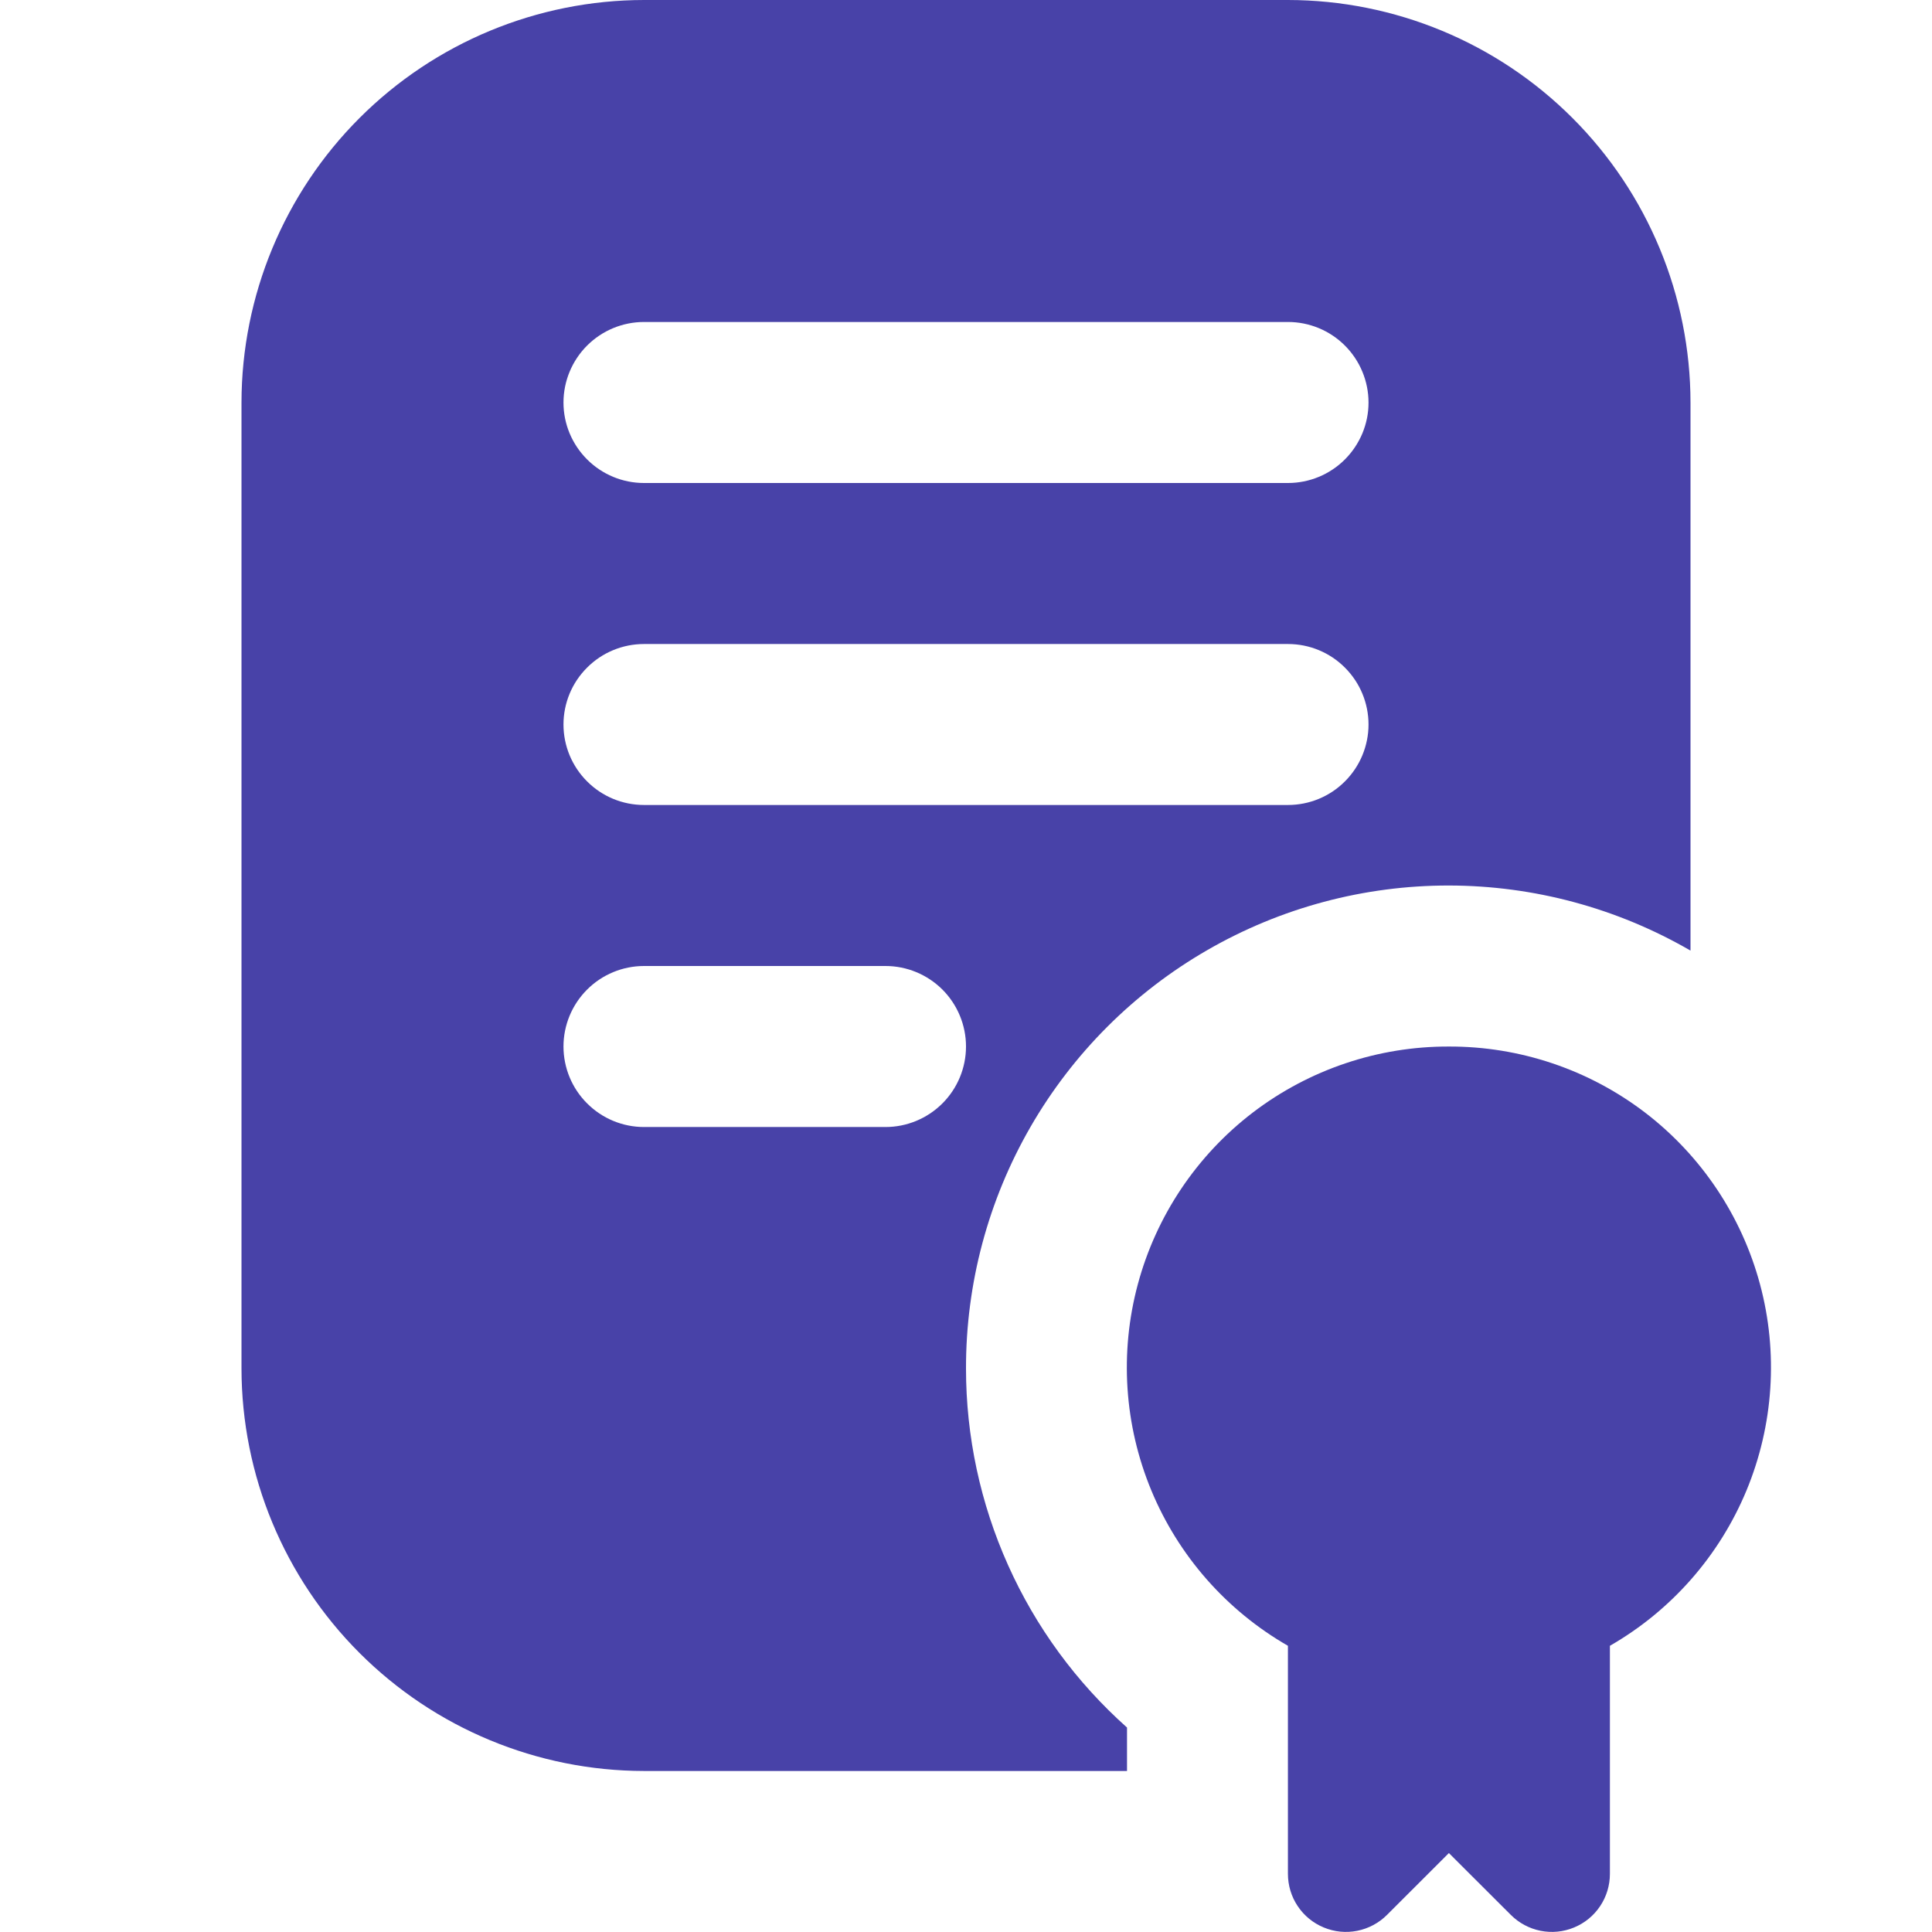
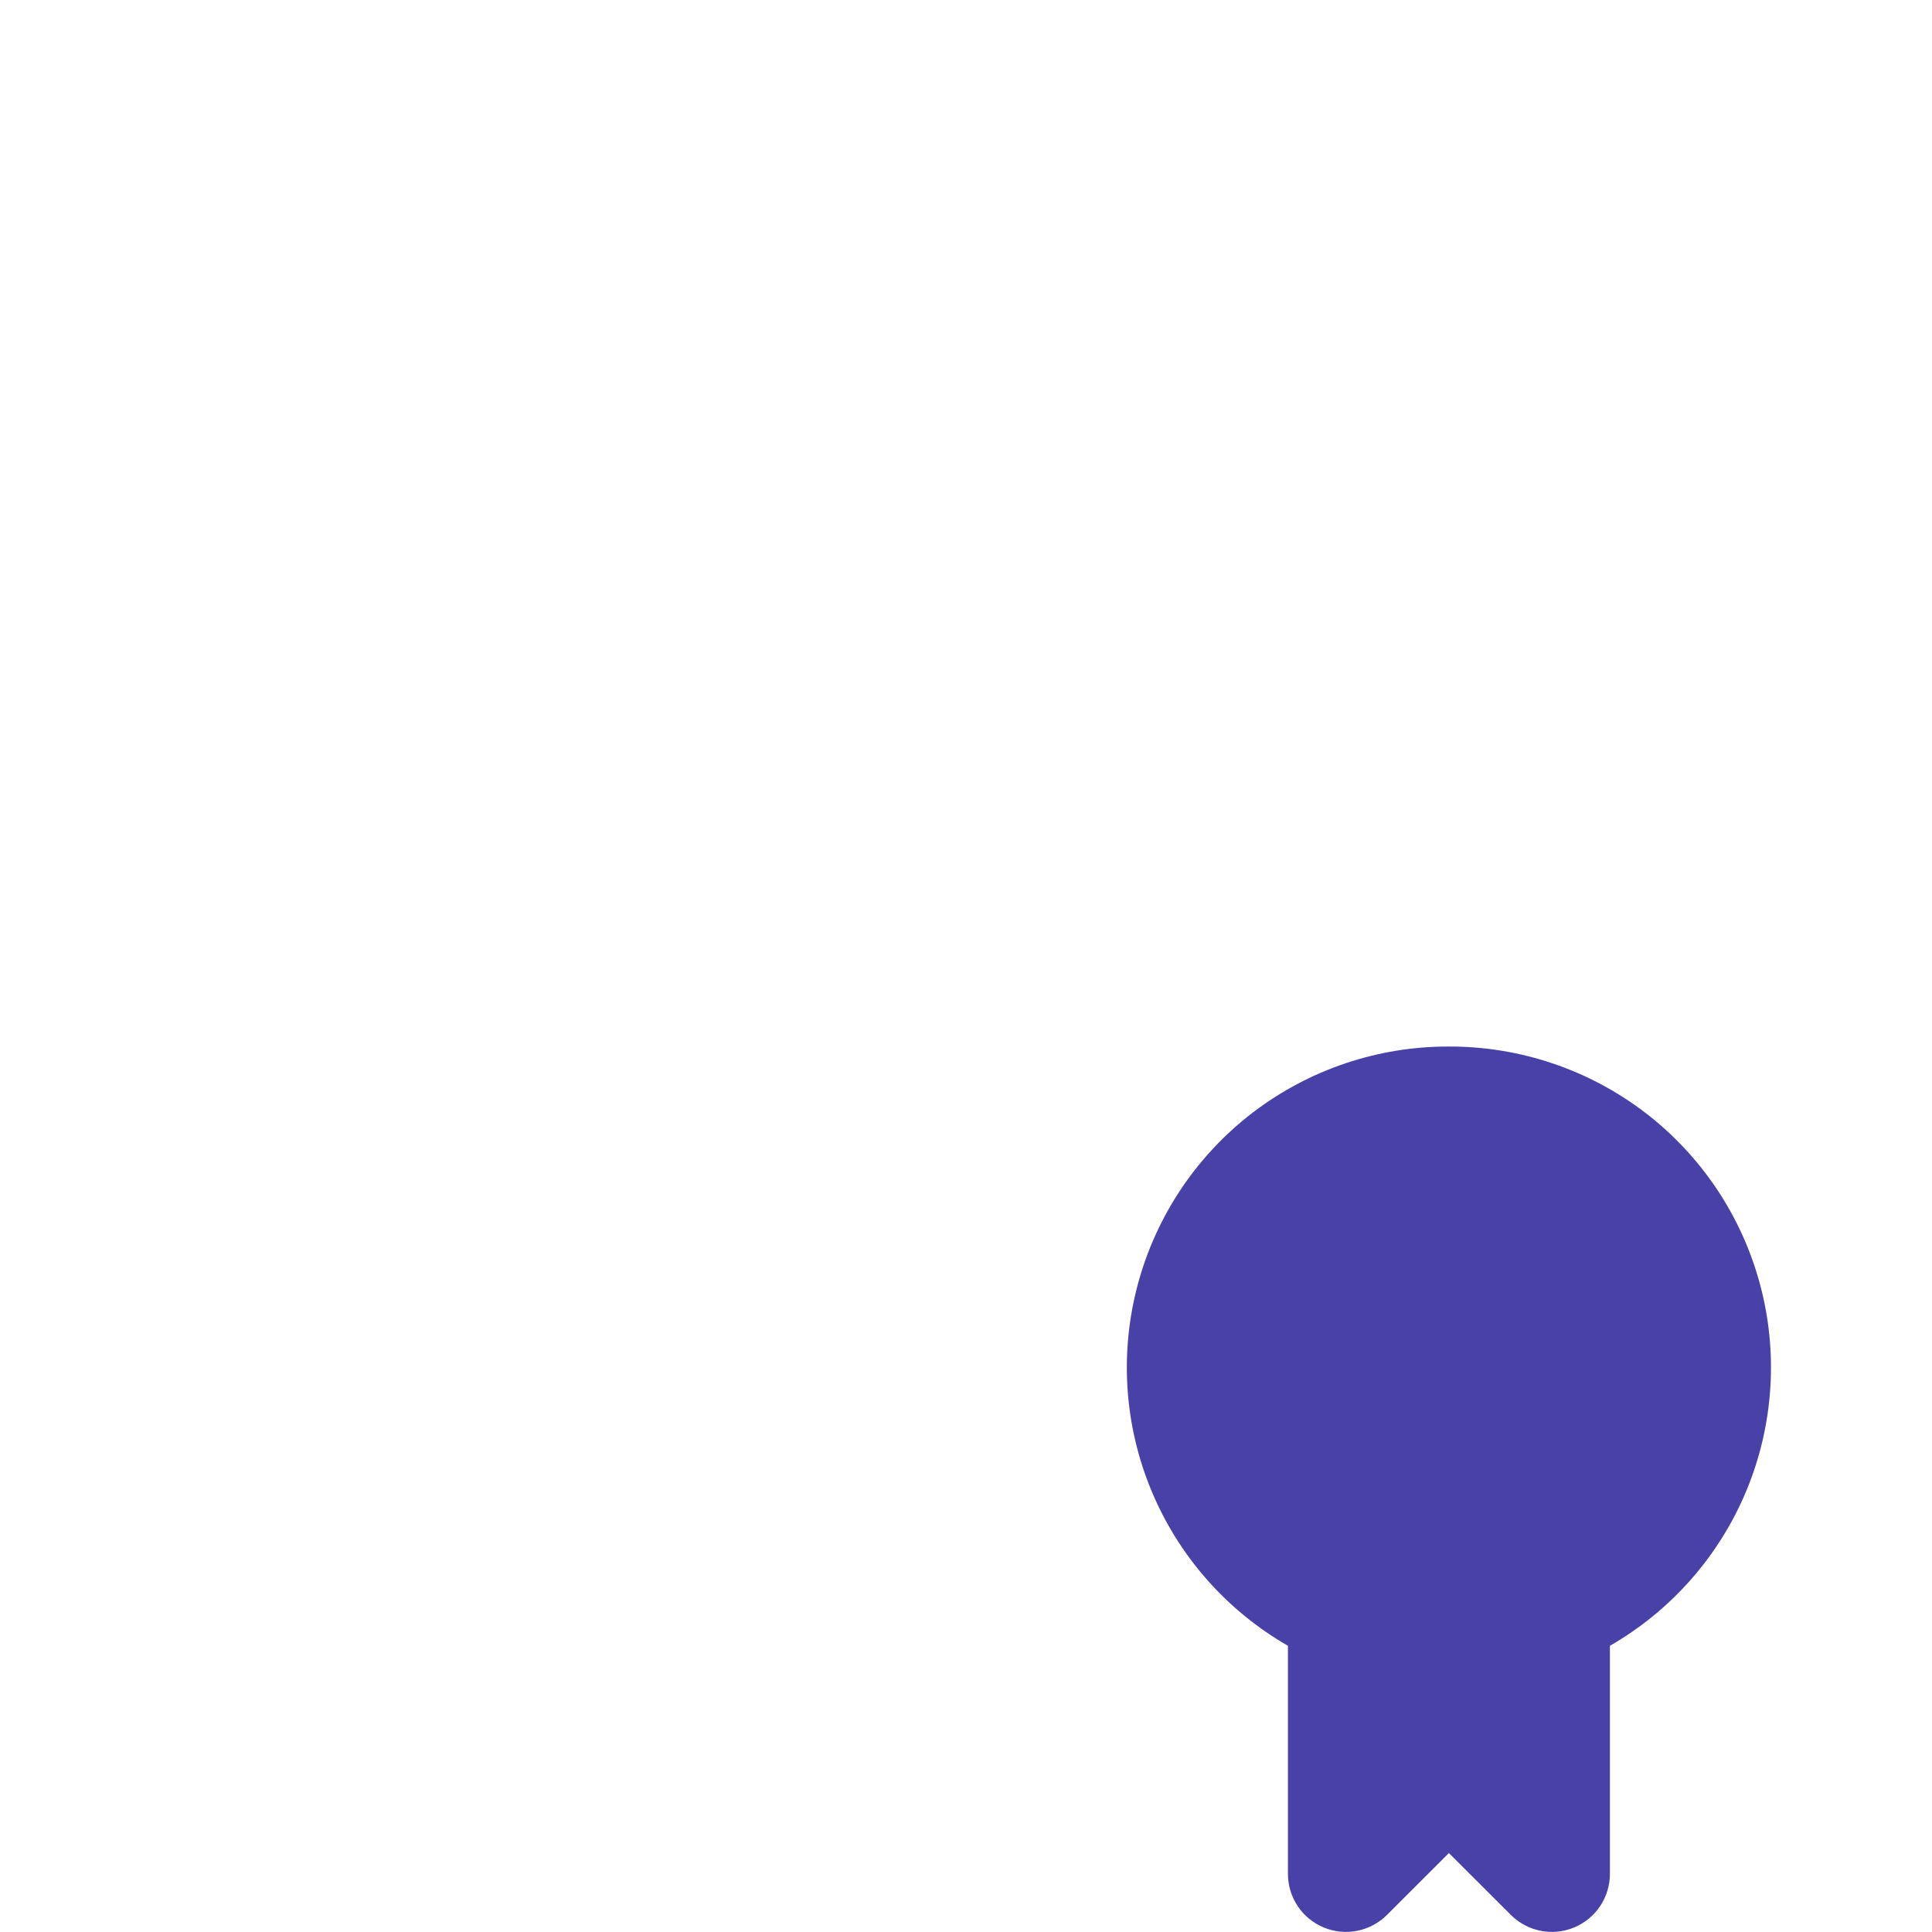
<svg xmlns="http://www.w3.org/2000/svg" width="35" height="35" viewBox="0 0 35 35" fill="none">
  <g clip-path="url(#clip0_937_1345)">
    <path d="M26.248 18.959C24.966 18.955 23.718 19.375 22.698 20.153C21.679 20.932 20.946 22.026 20.613 23.265C20.28 24.503 20.366 25.817 20.858 27.002C21.35 28.187 22.22 29.176 23.332 29.815V33.946C23.332 34.154 23.393 34.358 23.509 34.531C23.624 34.704 23.789 34.839 23.981 34.918C24.173 34.998 24.384 35.019 24.589 34.978C24.793 34.937 24.98 34.837 25.127 34.69L26.248 33.57L27.37 34.69C27.517 34.837 27.704 34.937 27.908 34.978C28.113 35.019 28.324 34.998 28.516 34.918C28.708 34.839 28.873 34.704 28.988 34.531C29.104 34.358 29.165 34.154 29.165 33.946V29.815C30.277 29.176 31.147 28.187 31.639 27.002C32.13 25.817 32.217 24.503 31.884 23.265C31.551 22.026 30.818 20.932 29.799 20.153C28.779 19.375 27.531 18.955 26.248 18.959Z" fill="#4842A8" />
-     <path d="M17.5 24.792C17.498 23.255 17.901 21.745 18.669 20.414C19.437 19.083 20.542 17.978 21.873 17.211C23.204 16.443 24.714 16.04 26.25 16.042C27.787 16.044 29.296 16.451 30.625 17.221V7.292C30.623 5.359 29.854 3.505 28.487 2.138C27.12 0.771 25.267 0.002 23.333 0L11.667 0C9.734 0.002 7.88 0.771 6.513 2.138C5.146 3.505 4.377 5.359 4.375 7.292V24.792C4.377 26.725 5.146 28.578 6.513 29.945C7.88 31.312 9.734 32.081 11.667 32.083H20.417V31.296C19.5 30.479 18.765 29.477 18.263 28.356C17.76 27.235 17.5 26.02 17.5 24.792ZM11.667 5.833H23.333C23.72 5.833 24.091 5.987 24.364 6.26C24.638 6.534 24.792 6.905 24.792 7.292C24.792 7.678 24.638 8.049 24.364 8.323C24.091 8.596 23.72 8.75 23.333 8.75H11.667C11.28 8.75 10.909 8.596 10.636 8.323C10.362 8.049 10.208 7.678 10.208 7.292C10.208 6.905 10.362 6.534 10.636 6.26C10.909 5.987 11.28 5.833 11.667 5.833ZM11.667 11.667H23.333C23.72 11.667 24.091 11.82 24.364 12.094C24.638 12.367 24.792 12.738 24.792 13.125C24.792 13.512 24.638 13.883 24.364 14.156C24.091 14.43 23.72 14.583 23.333 14.583H11.667C11.28 14.583 10.909 14.43 10.636 14.156C10.362 13.883 10.208 13.512 10.208 13.125C10.208 12.738 10.362 12.367 10.636 12.094C10.909 11.82 11.28 11.667 11.667 11.667ZM16.042 20.417H11.667C11.28 20.417 10.909 20.263 10.636 19.989C10.362 19.716 10.208 19.345 10.208 18.958C10.208 18.572 10.362 18.201 10.636 17.927C10.909 17.654 11.28 17.5 11.667 17.5H16.042C16.428 17.5 16.799 17.654 17.073 17.927C17.346 18.201 17.5 18.572 17.5 18.958C17.5 19.345 17.346 19.716 17.073 19.989C16.799 20.263 16.428 20.417 16.042 20.417Z" fill="#4842A8" />
  </g>
  <defs>
    <clipPath id="clip0_937_1345">
      <rect width="35" height="35" fill="white" />
    </clipPath>
  </defs>
</svg>